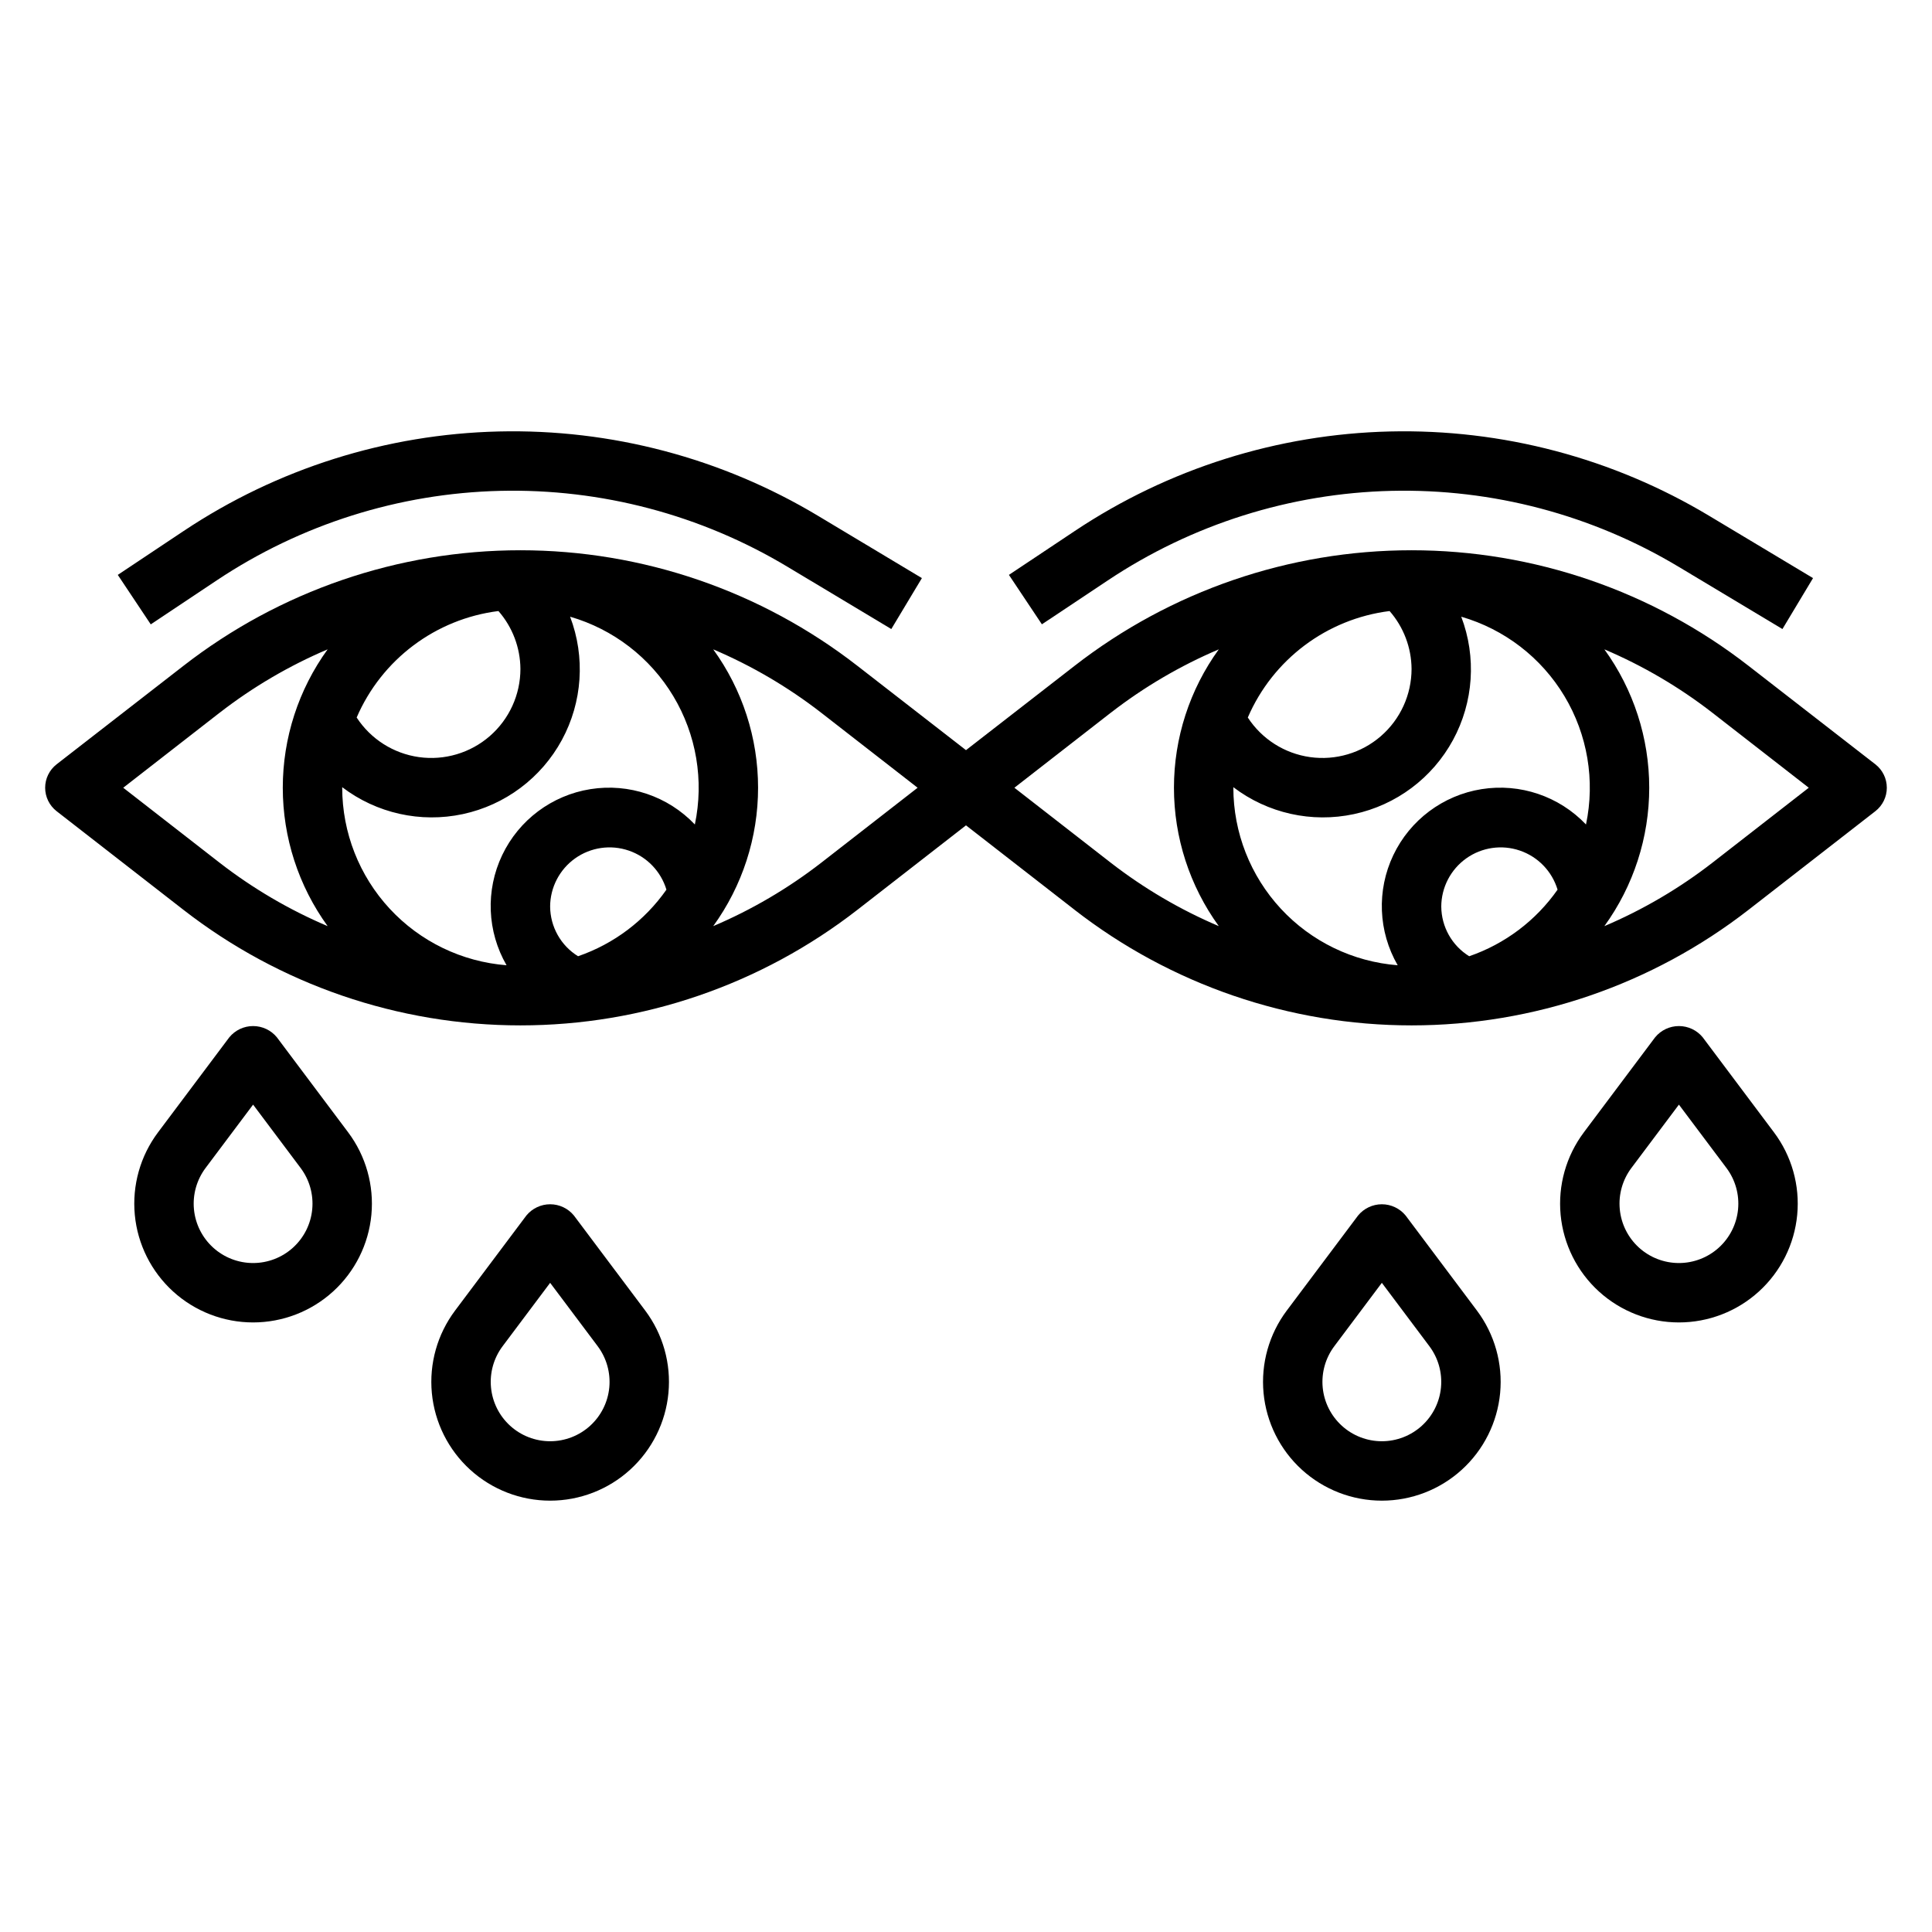
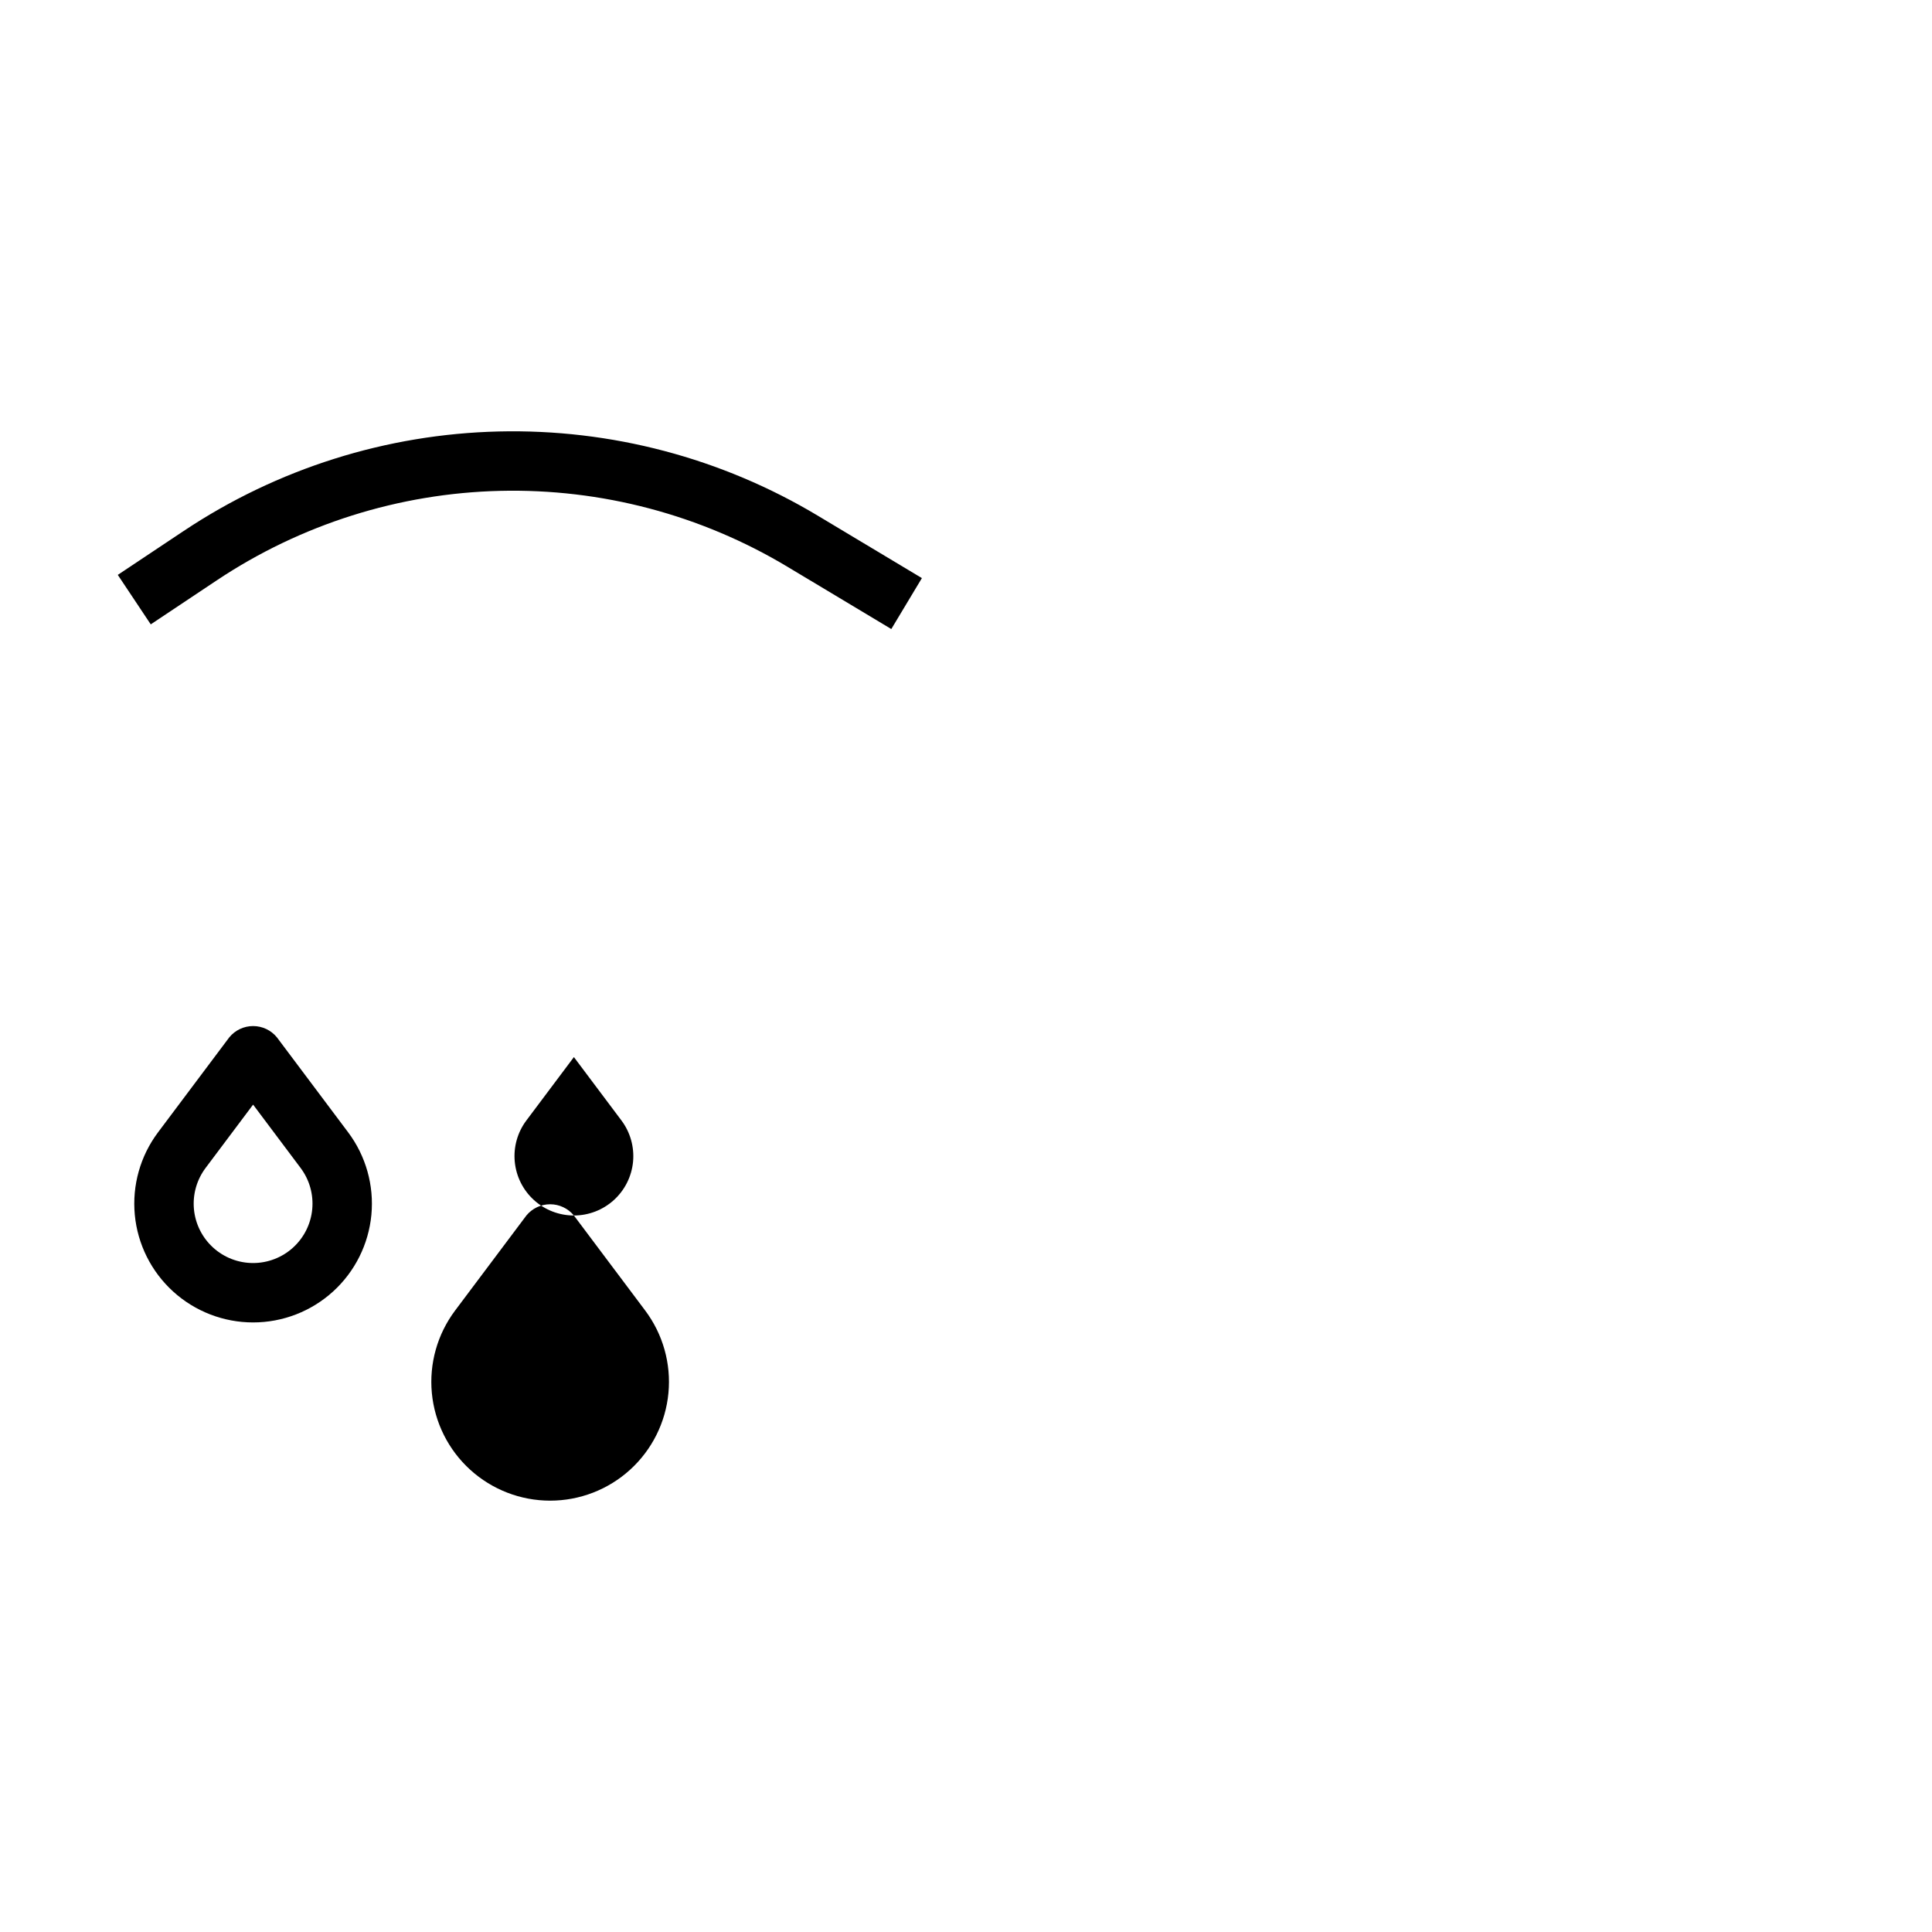
<svg xmlns="http://www.w3.org/2000/svg" fill="#000000" width="800px" height="800px" version="1.1" viewBox="144 144 512 512">
  <g>
    <path d="m201.43 297.81c22.289-14.863 48.336-23.09 75.117-23.727 26.781-0.637 53.191 6.344 76.16 20.129l27.496 16.492 8.109-13.5-27.504-16.492c-25.523-15.32-54.875-23.074-84.633-22.367-29.758 0.707-58.707 9.844-83.477 26.355l-17.484 11.652 8.738 13.113z" />
    <path d="m217.37 418.89c-1.547-1.883-3.859-2.973-6.297-2.973s-4.75 1.09-6.297 2.973l-18.895 25.191c-4.703 6.269-6.894 14.066-6.156 21.867 0.738 7.801 4.363 15.047 10.16 20.32 5.797 5.269 13.352 8.191 21.188 8.191 7.836 0 15.391-2.922 21.188-8.191 5.797-5.273 9.418-12.52 10.16-20.32 0.738-7.801-1.457-15.598-6.156-21.867zm-6.297 59.828c-3.918 0-7.695-1.461-10.594-4.098-2.898-2.637-4.711-6.258-5.082-10.16-0.367-3.898 0.73-7.797 3.082-10.934l12.594-16.789 12.594 16.789c2.352 3.137 3.449 7.035 3.078 10.934-0.367 3.902-2.18 7.523-5.078 10.16-2.898 2.637-6.676 4.098-10.594 4.098z" />
-     <path d="m296.09 466.12c-1.547-1.883-3.859-2.977-6.297-2.977s-4.746 1.094-6.297 2.977l-18.895 25.191 0.004-0.004c-4.703 6.269-6.898 14.066-6.16 21.867 0.742 7.801 4.363 15.047 10.16 20.32 5.797 5.273 13.352 8.195 21.188 8.195 7.836 0 15.391-2.922 21.188-8.195 5.797-5.273 9.422-12.52 10.16-20.32 0.742-7.801-1.453-15.598-6.156-21.867zm-6.297 59.824c-3.918 0-7.695-1.461-10.594-4.098-2.898-2.633-4.707-6.258-5.078-10.156-0.371-3.902 0.727-7.801 3.078-10.934l12.594-16.793 12.598 16.793c2.348 3.133 3.445 7.031 3.078 10.934-0.371 3.898-2.184 7.523-5.082 10.156-2.898 2.637-6.676 4.098-10.594 4.098z" />
-     <path d="m516.5 466.12c-1.547-1.883-3.859-2.977-6.297-2.977s-4.75 1.094-6.297 2.977l-18.895 25.191v-0.004c-4.699 6.269-6.894 14.066-6.156 21.867 0.742 7.801 4.363 15.047 10.16 20.32s13.352 8.195 21.188 8.195c7.836 0 15.391-2.922 21.188-8.195s9.418-12.52 10.16-20.32c0.738-7.801-1.457-15.598-6.156-21.867zm-6.297 59.824c-3.918 0-7.695-1.461-10.594-4.098-2.898-2.633-4.711-6.258-5.082-10.156-0.367-3.902 0.73-7.801 3.082-10.934l12.594-16.793 12.594 16.793c2.352 3.133 3.449 7.031 3.078 10.934-0.367 3.898-2.18 7.523-5.078 10.156-2.898 2.637-6.676 4.098-10.594 4.098z" />
-     <path d="m595.23 418.89c-1.551-1.883-3.859-2.973-6.301-2.973-2.438 0-4.746 1.09-6.297 2.973l-18.895 25.191h0.004c-4.703 6.269-6.898 14.066-6.16 21.867 0.742 7.801 4.363 15.047 10.16 20.32 5.797 5.269 13.352 8.191 21.188 8.191 7.836 0 15.391-2.922 21.188-8.191 5.797-5.273 9.422-12.52 10.16-20.32 0.742-7.801-1.453-15.598-6.156-21.867zm-6.301 59.828c-3.918 0-7.695-1.461-10.594-4.098-2.898-2.637-4.707-6.258-5.078-10.16-0.371-3.898 0.727-7.797 3.078-10.934l12.594-16.789 12.598 16.789c2.352 3.137 3.449 7.035 3.078 10.934-0.371 3.902-2.184 7.523-5.082 10.16-2.898 2.637-6.676 4.098-10.594 4.098z" />
-     <path d="m640.99 346.55-33.566-26.062c-25.543-19.875-56.984-30.664-89.348-30.664s-63.805 10.789-89.348 30.664l-28.73 22.309-28.734-22.309c-25.543-19.875-56.984-30.664-89.348-30.664s-63.805 10.789-89.348 30.664l-33.566 26.062c-1.914 1.492-3.035 3.785-3.035 6.211 0 2.43 1.121 4.719 3.035 6.211l33.566 26.105c25.543 19.871 56.984 30.66 89.348 30.66s63.805-10.789 89.348-30.66l28.734-22.352 28.734 22.348-0.004 0.004c25.543 19.871 56.984 30.66 89.348 30.66s63.805-10.789 89.348-30.66l33.566-26.105c1.914-1.492 3.035-3.781 3.035-6.211 0-2.426-1.121-4.719-3.035-6.211zm-115.04 37.699c0.023-5.07 2.484-9.824 6.617-12.766 4.133-2.941 9.43-3.711 14.227-2.066 4.801 1.641 8.516 5.496 9.977 10.352-5.746 8.207-13.945 14.383-23.418 17.645-4.57-2.824-7.363-7.793-7.402-13.164zm38.344-21.758h0.004c-7.121-7.484-17.465-10.984-27.668-9.359-10.199 1.625-18.945 8.164-23.387 17.488-4.441 9.328-4.008 20.242 1.16 29.184-11.848-0.926-22.91-6.281-30.98-15-8.074-8.719-12.562-20.16-12.574-32.043v-0.148c9.105 6.93 20.785 9.535 31.973 7.133 11.191-2.398 20.77-9.566 26.234-19.625 5.461-10.055 6.262-21.992 2.188-32.688 11.441 3.312 21.211 10.824 27.344 21.039 6.129 10.211 8.172 22.363 5.719 34.02zm-46.215-41.219c-0.004 6.832-2.969 13.324-8.121 17.805-5.152 4.481-11.996 6.508-18.758 5.566-6.766-0.945-12.789-4.769-16.52-10.492 6.641-15.398 20.934-26.137 37.574-28.219 3.715 4.25 5.785 9.695 5.824 15.34zm-228.29 62.977c0.02-5.07 2.484-9.824 6.617-12.766 4.133-2.941 9.43-3.711 14.227-2.066 4.801 1.641 8.512 5.496 9.977 10.352-5.746 8.207-13.945 14.383-23.418 17.645-4.57-2.824-7.363-7.793-7.402-13.164zm38.344-21.758h0.004c-7.121-7.484-17.465-10.984-27.668-9.359-10.199 1.625-18.945 8.164-23.387 17.488-4.441 9.328-4.008 20.242 1.16 29.184-11.848-0.926-22.91-6.281-30.98-15-8.074-8.719-12.562-20.16-12.574-32.043v-0.148c9.105 6.93 20.785 9.535 31.973 7.133 11.188-2.398 20.77-9.566 26.234-19.625 5.461-10.055 6.262-21.992 2.188-32.688 11.441 3.312 21.207 10.824 27.34 21.039 6.133 10.211 8.176 22.363 5.723 34.02zm-46.215-41.219c-0.004 6.832-2.969 13.324-8.121 17.805-5.156 4.481-11.996 6.508-18.758 5.566-6.766-0.945-12.789-4.769-16.52-10.492 6.637-15.398 20.934-26.137 37.574-28.219 3.715 4.25 5.785 9.695 5.824 15.34zm-105.26 31.488 25.566-19.895 0.004 0.004c8.773-6.801 18.383-12.441 28.598-16.785-7.727 10.668-11.887 23.504-11.887 36.676s4.16 26.008 11.887 36.676c-10.215-4.344-19.824-9.984-28.598-16.781zm184.95 19.895c-8.773 6.797-18.383 12.438-28.598 16.781 7.727-10.668 11.887-23.504 11.887-36.676s-4.16-26.008-11.887-36.676c10.215 4.344 19.824 9.984 28.598 16.785l25.57 19.891zm51.215-19.895 25.566-19.895 0.004 0.004c8.773-6.801 18.387-12.441 28.598-16.785-7.727 10.668-11.883 23.504-11.883 36.676s4.156 26.008 11.883 36.676c-10.211-4.344-19.824-9.984-28.598-16.781zm184.95 19.895c-8.77 6.797-18.383 12.438-28.598 16.781 7.727-10.668 11.887-23.504 11.887-36.676s-4.16-26.008-11.887-36.676c10.215 4.344 19.828 9.984 28.598 16.785l25.57 19.891z" />
-     <path d="m437.59 297.81c22.289-14.863 48.34-23.09 75.117-23.727 26.781-0.637 53.191 6.344 76.16 20.129l27.496 16.492 8.109-13.5-27.504-16.492c-25.523-15.32-54.875-23.074-84.633-22.367-29.758 0.707-58.707 9.844-83.477 26.355l-17.484 11.652 8.738 13.098z" />
+     <path d="m296.09 466.12c-1.547-1.883-3.859-2.977-6.297-2.977s-4.746 1.094-6.297 2.977l-18.895 25.191 0.004-0.004c-4.703 6.269-6.898 14.066-6.16 21.867 0.742 7.801 4.363 15.047 10.16 20.32 5.797 5.273 13.352 8.195 21.188 8.195 7.836 0 15.391-2.922 21.188-8.195 5.797-5.273 9.422-12.52 10.16-20.32 0.742-7.801-1.453-15.598-6.156-21.867zc-3.918 0-7.695-1.461-10.594-4.098-2.898-2.633-4.707-6.258-5.078-10.156-0.371-3.902 0.727-7.801 3.078-10.934l12.594-16.793 12.598 16.793c2.348 3.133 3.445 7.031 3.078 10.934-0.371 3.898-2.184 7.523-5.082 10.156-2.898 2.637-6.676 4.098-10.594 4.098z" />
  </g>
</svg>